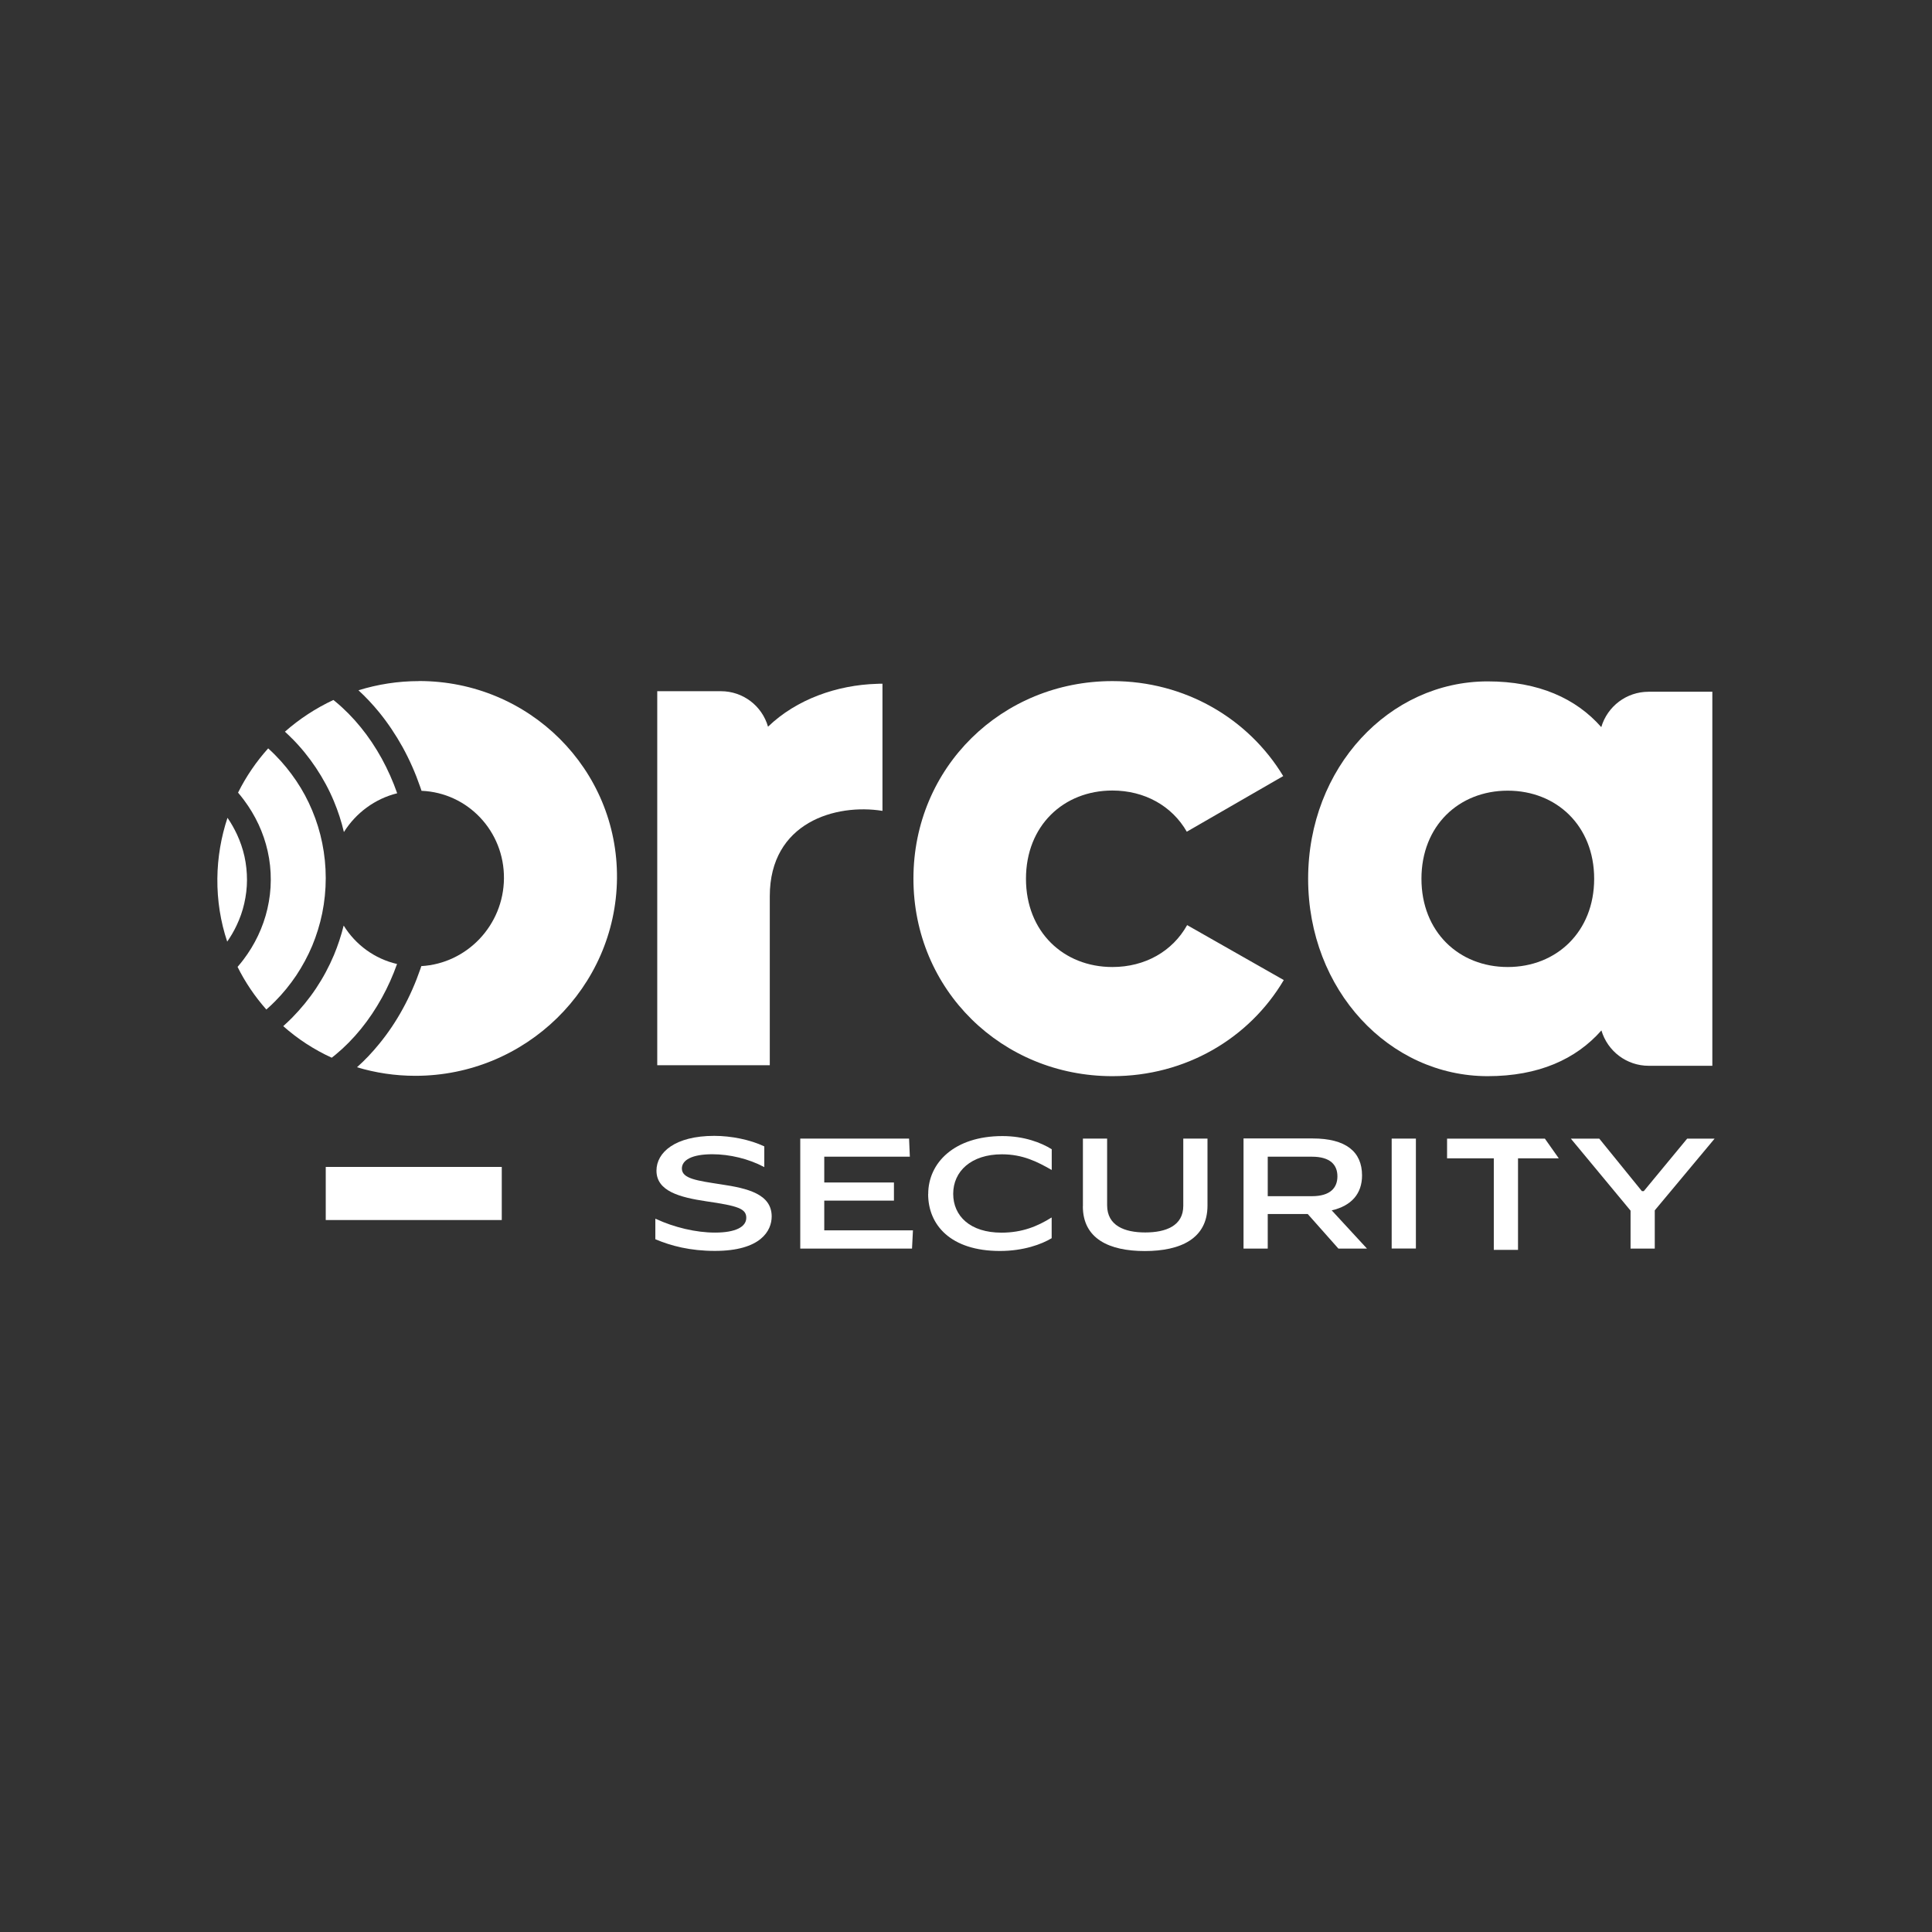
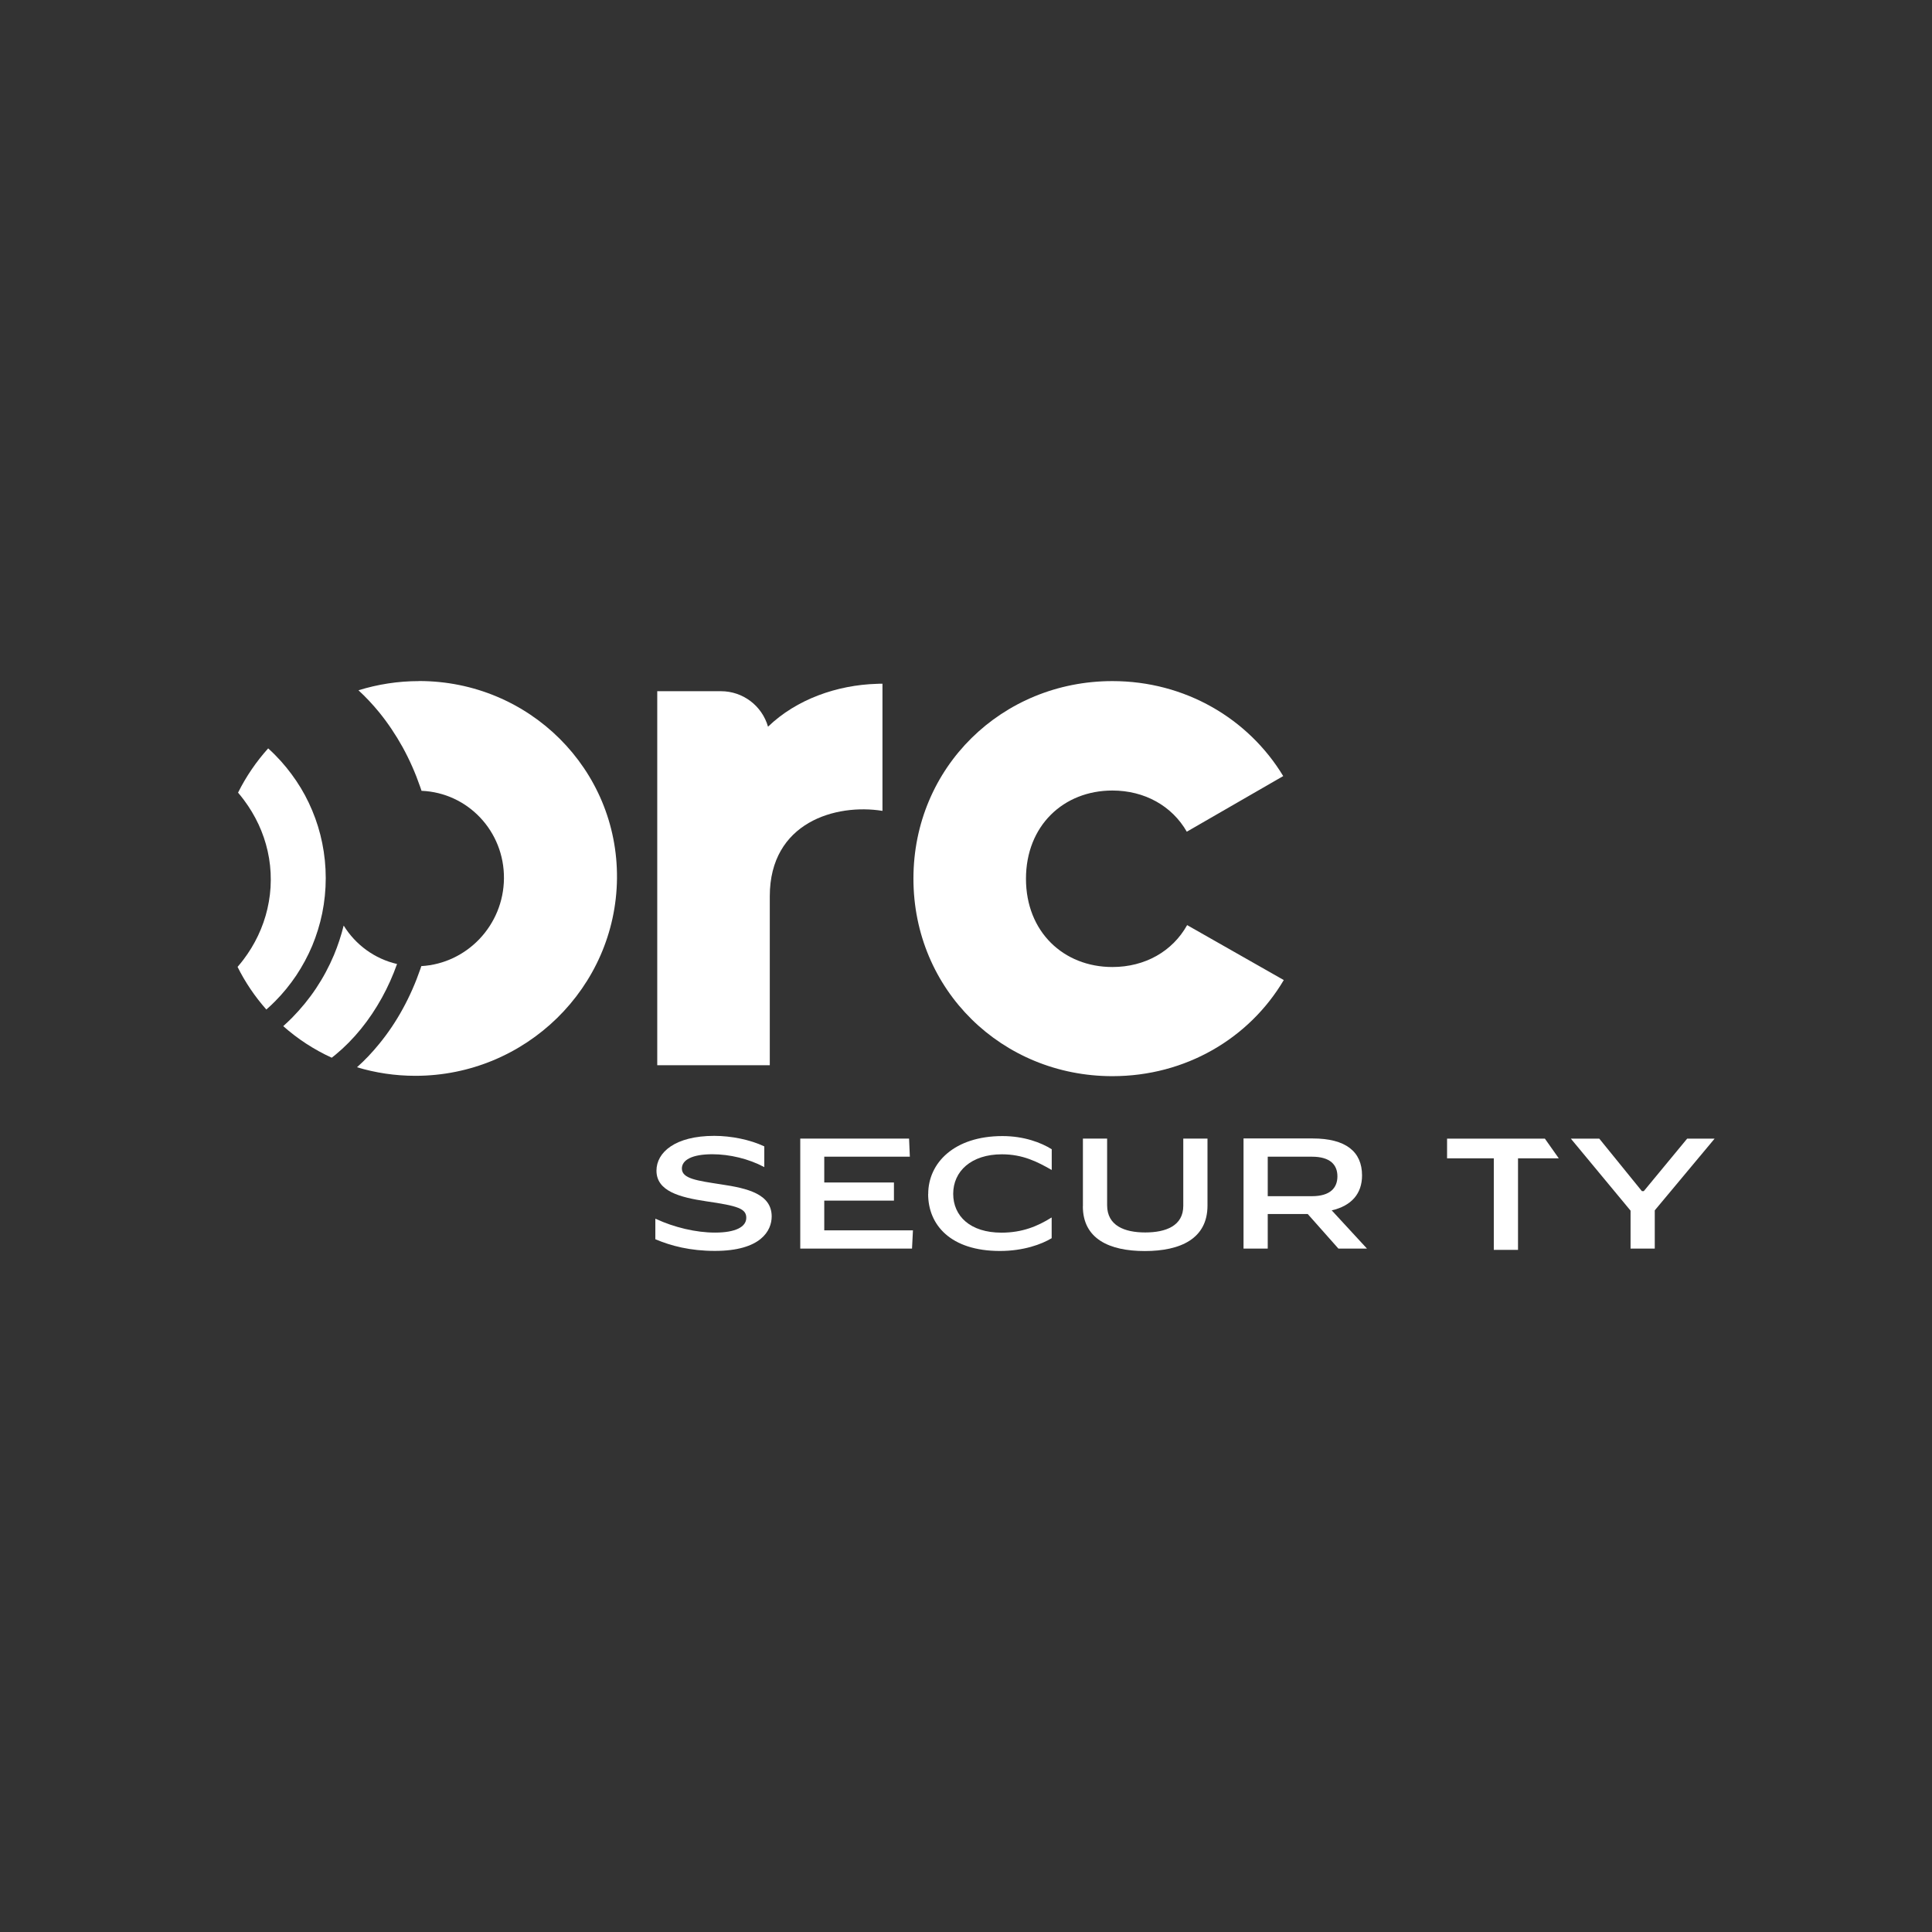
<svg xmlns="http://www.w3.org/2000/svg" width="400" height="400" viewBox="0 0 400 400" fill="none">
  <rect x="0" y="0" width="400" height="400" fill="#333333" stroke="none" />
  <path d="M337.589 250.649L325.232 235.749H331.119L339.935 246.612H340.328L349.304 235.749H354.987L342.601 250.591V258.506H337.589V250.664V250.649Z" fill="white" />
  <path d="M309.276 239.815H299.6V235.749H319.855L322.725 239.815H314.288V258.768H309.276V239.815Z" fill="white" />
-   <path d="M288.132 235.734H293.145V258.492H288.132V235.734Z" fill="white" />
  <path d="M257.458 235.705H271.768C278.631 235.705 281.997 238.435 281.997 243.359C281.997 247.106 279.841 249.647 275.717 250.591L283.017 258.506H277.101L270.748 251.346H262.471V258.506H257.458V235.72V235.705ZM271.608 247.658C275.484 247.658 276.897 245.871 276.897 243.548C276.897 241.224 275.484 239.481 271.608 239.481H262.471V247.658H271.608Z" fill="white" />
  <path d="M224.206 249.734V235.734H229.218V249.531C229.218 253.772 232.832 255.166 237.102 255.166C241.371 255.166 244.985 253.801 244.985 249.662V235.734H249.998V249.604C249.998 256.473 244.388 259.015 237.014 259.015C229.641 259.015 224.191 256.473 224.191 249.734H224.206Z" fill="white" />
  <path d="M192.177 247.193C192.177 240.774 197.554 235.211 207.55 235.211C212.024 235.211 215.594 236.576 217.75 237.942V242.211H217.707C214.807 240.556 211.79 238.987 207.434 238.987C201.08 238.987 197.35 242.502 197.35 247.164C197.35 251.753 200.847 255.209 207.346 255.209C211.659 255.209 214.836 253.873 217.692 252.087H217.736V256.357C215.652 257.62 211.892 259 207.026 259C196.796 259 192.162 253.597 192.162 247.207L192.177 247.193Z" fill="white" />
  <path d="M165.671 235.734H188.213L188.374 239.481H170.654V244.826H185.08V248.573H170.654V254.73H189.015L188.825 258.506H165.685V235.749L165.671 235.734Z" fill="white" />
  <path d="M135.682 256.604V252.334H135.726C139.573 254.12 144.075 255.195 148.039 255.195C152.279 255.195 154.509 254.019 154.509 252.131C154.509 250.243 152.789 249.662 146.232 248.718C140.782 247.904 135.915 246.641 135.915 242.371C135.915 238.595 139.762 235.168 147.879 235.168C151.376 235.168 155.296 235.952 158.239 237.346V241.616H158.195C155.019 239.917 151.055 238.973 147.485 238.973C143.245 238.973 141.176 240.178 141.176 241.935C141.176 244.056 144.396 244.448 149.336 245.218C154.829 246.031 159.769 247.236 159.769 251.855C159.769 254.788 157.54 258.986 148.01 258.986C142.866 258.986 138.917 257.94 135.697 256.575L135.682 256.604Z" fill="white" />
-   <path d="M103.886 241.601H67.442V252.595H103.886V241.601Z" fill="white" />
-   <path d="M341.304 143.222C336.773 143.222 332.809 146.214 331.527 150.542C326.31 144.616 318.558 141.073 308.008 141.073C287.651 141.073 270.835 158.878 270.835 181.94C270.835 205.003 287.637 222.808 308.008 222.808C318.558 222.808 326.31 219.294 331.556 213.339C332.838 217.667 336.802 220.659 341.334 220.659H354.521V143.207H341.304V143.222ZM312.161 200.21C302.048 200.21 294.296 192.92 294.296 181.94C294.296 170.961 302.048 163.699 312.161 163.699C322.274 163.699 330.055 170.99 330.055 181.94C330.055 192.891 322.274 200.21 312.161 200.21Z" fill="white" />
  <path d="M245.772 191.555C242.741 196.972 237.058 200.21 230.311 200.21C220.198 200.21 212.417 192.92 212.417 181.94C212.417 170.946 220.198 163.67 230.311 163.67C236.97 163.67 242.653 166.851 245.714 172.195L265.677 160.679C258.478 148.784 245.364 141.014 230.311 141.014C207.448 141.014 189.117 158.849 189.117 181.911C189.117 204.974 207.448 222.808 230.311 222.808C245.466 222.808 258.639 214.995 265.793 202.912L245.772 191.526V191.555Z" fill="white" />
  <path d="M182.705 141.552V167.882C173.088 166.328 159.376 170.22 159.376 185.557V220.543H136.076V143.106H149.263C153.795 143.106 157.758 146.097 159.011 150.454C164.913 144.761 173.321 141.828 181.525 141.581H181.583C181.962 141.552 182.326 141.552 182.705 141.552Z" fill="white" />
  <path d="M86.75 141.015C82.393 141.015 78.182 141.683 74.218 142.917C75.734 144.311 77.176 145.851 78.517 147.492C80.309 149.699 81.941 152.139 83.369 154.71C84.797 157.309 86.021 160.083 87.012 162.959C87.1 163.206 87.187 163.467 87.275 163.729C96.848 164.121 104.426 172.094 104.338 181.882C104.251 191.569 96.673 199.484 87.231 200.022C87.158 200.225 87.1 200.428 87.027 200.632C86.036 203.507 84.812 206.281 83.384 208.881C81.971 211.466 80.338 213.891 78.531 216.099C77.103 217.856 75.559 219.497 73.912 220.964C77.73 222.111 81.781 222.736 85.992 222.736C108.841 222.736 127.522 204.437 127.74 181.868C127.959 159.299 109.613 141 86.765 141L86.75 141.015Z" fill="white" />
  <path d="M71.144 191.656C70.634 193.719 69.963 195.752 69.147 197.713C68.127 200.138 66.874 202.476 65.417 204.655C63.974 206.819 62.299 208.852 60.477 210.711C59.88 211.306 59.268 211.887 58.641 212.454C61.628 215.097 64.994 217.304 68.681 218.989C68.943 218.771 69.22 218.568 69.483 218.35C71.362 216.796 73.125 215.01 74.728 213.034C76.346 211.045 77.803 208.866 79.085 206.543C80.295 204.35 81.344 202.011 82.204 199.586C77.555 198.511 73.621 195.607 71.173 191.656H71.144Z" fill="white" />
-   <path d="M60.463 152.894C62.299 154.739 63.96 156.786 65.402 158.95C66.86 161.143 68.127 163.467 69.133 165.892C69.993 167.955 70.692 170.09 71.202 172.268C73.679 168.318 77.628 165.37 82.233 164.237C81.359 161.739 80.28 159.328 79.042 157.062C77.759 154.739 76.302 152.546 74.685 150.571C73.082 148.595 71.319 146.809 69.439 145.255C69.308 145.139 69.162 145.023 69.031 144.921C65.359 146.635 61.978 148.857 58.991 151.486C59.486 151.936 59.982 152.415 60.448 152.894H60.463Z" fill="white" />
  <path d="M56.98 207.283C58.597 205.657 60.054 203.856 61.337 201.953C62.619 200.022 63.727 197.974 64.63 195.839C65.534 193.661 66.233 191.395 66.714 189.071C67.195 186.69 67.442 184.25 67.442 181.81C67.442 179.37 67.195 176.916 66.714 174.548C66.248 172.239 65.548 169.959 64.63 167.781C63.741 165.646 62.634 163.583 61.337 161.666C60.054 159.764 58.597 157.963 56.98 156.336C56.514 155.857 56.018 155.392 55.523 154.942C53.06 157.687 50.947 160.766 49.286 164.106C49.723 164.615 50.131 165.137 50.525 165.66C51.705 167.243 52.71 168.928 53.526 170.671C54.357 172.457 54.998 174.33 55.421 176.233C55.858 178.179 56.076 180.198 56.062 182.202C56.062 184.206 55.814 186.225 55.362 188.171C54.925 190.073 54.27 191.932 53.424 193.719C52.594 195.462 51.574 197.146 50.379 198.715C50 199.208 49.607 199.702 49.184 200.182C50.772 203.391 52.798 206.354 55.144 209.012C55.77 208.46 56.382 207.893 56.965 207.298L56.98 207.283Z" fill="white" />
-   <path d="M47.042 194.953C47.785 193.878 48.441 192.76 48.98 191.613C49.679 190.146 50.219 188.621 50.568 187.067C50.933 185.469 51.137 183.828 51.137 182.187C51.137 180.546 50.962 178.891 50.612 177.293C50.262 175.739 49.738 174.2 49.053 172.733C48.499 171.556 47.858 170.409 47.1 169.32C45.789 173.27 45.046 177.496 45.002 181.882C44.958 186.457 45.672 190.858 47.042 194.953Z" fill="white" />
</svg>